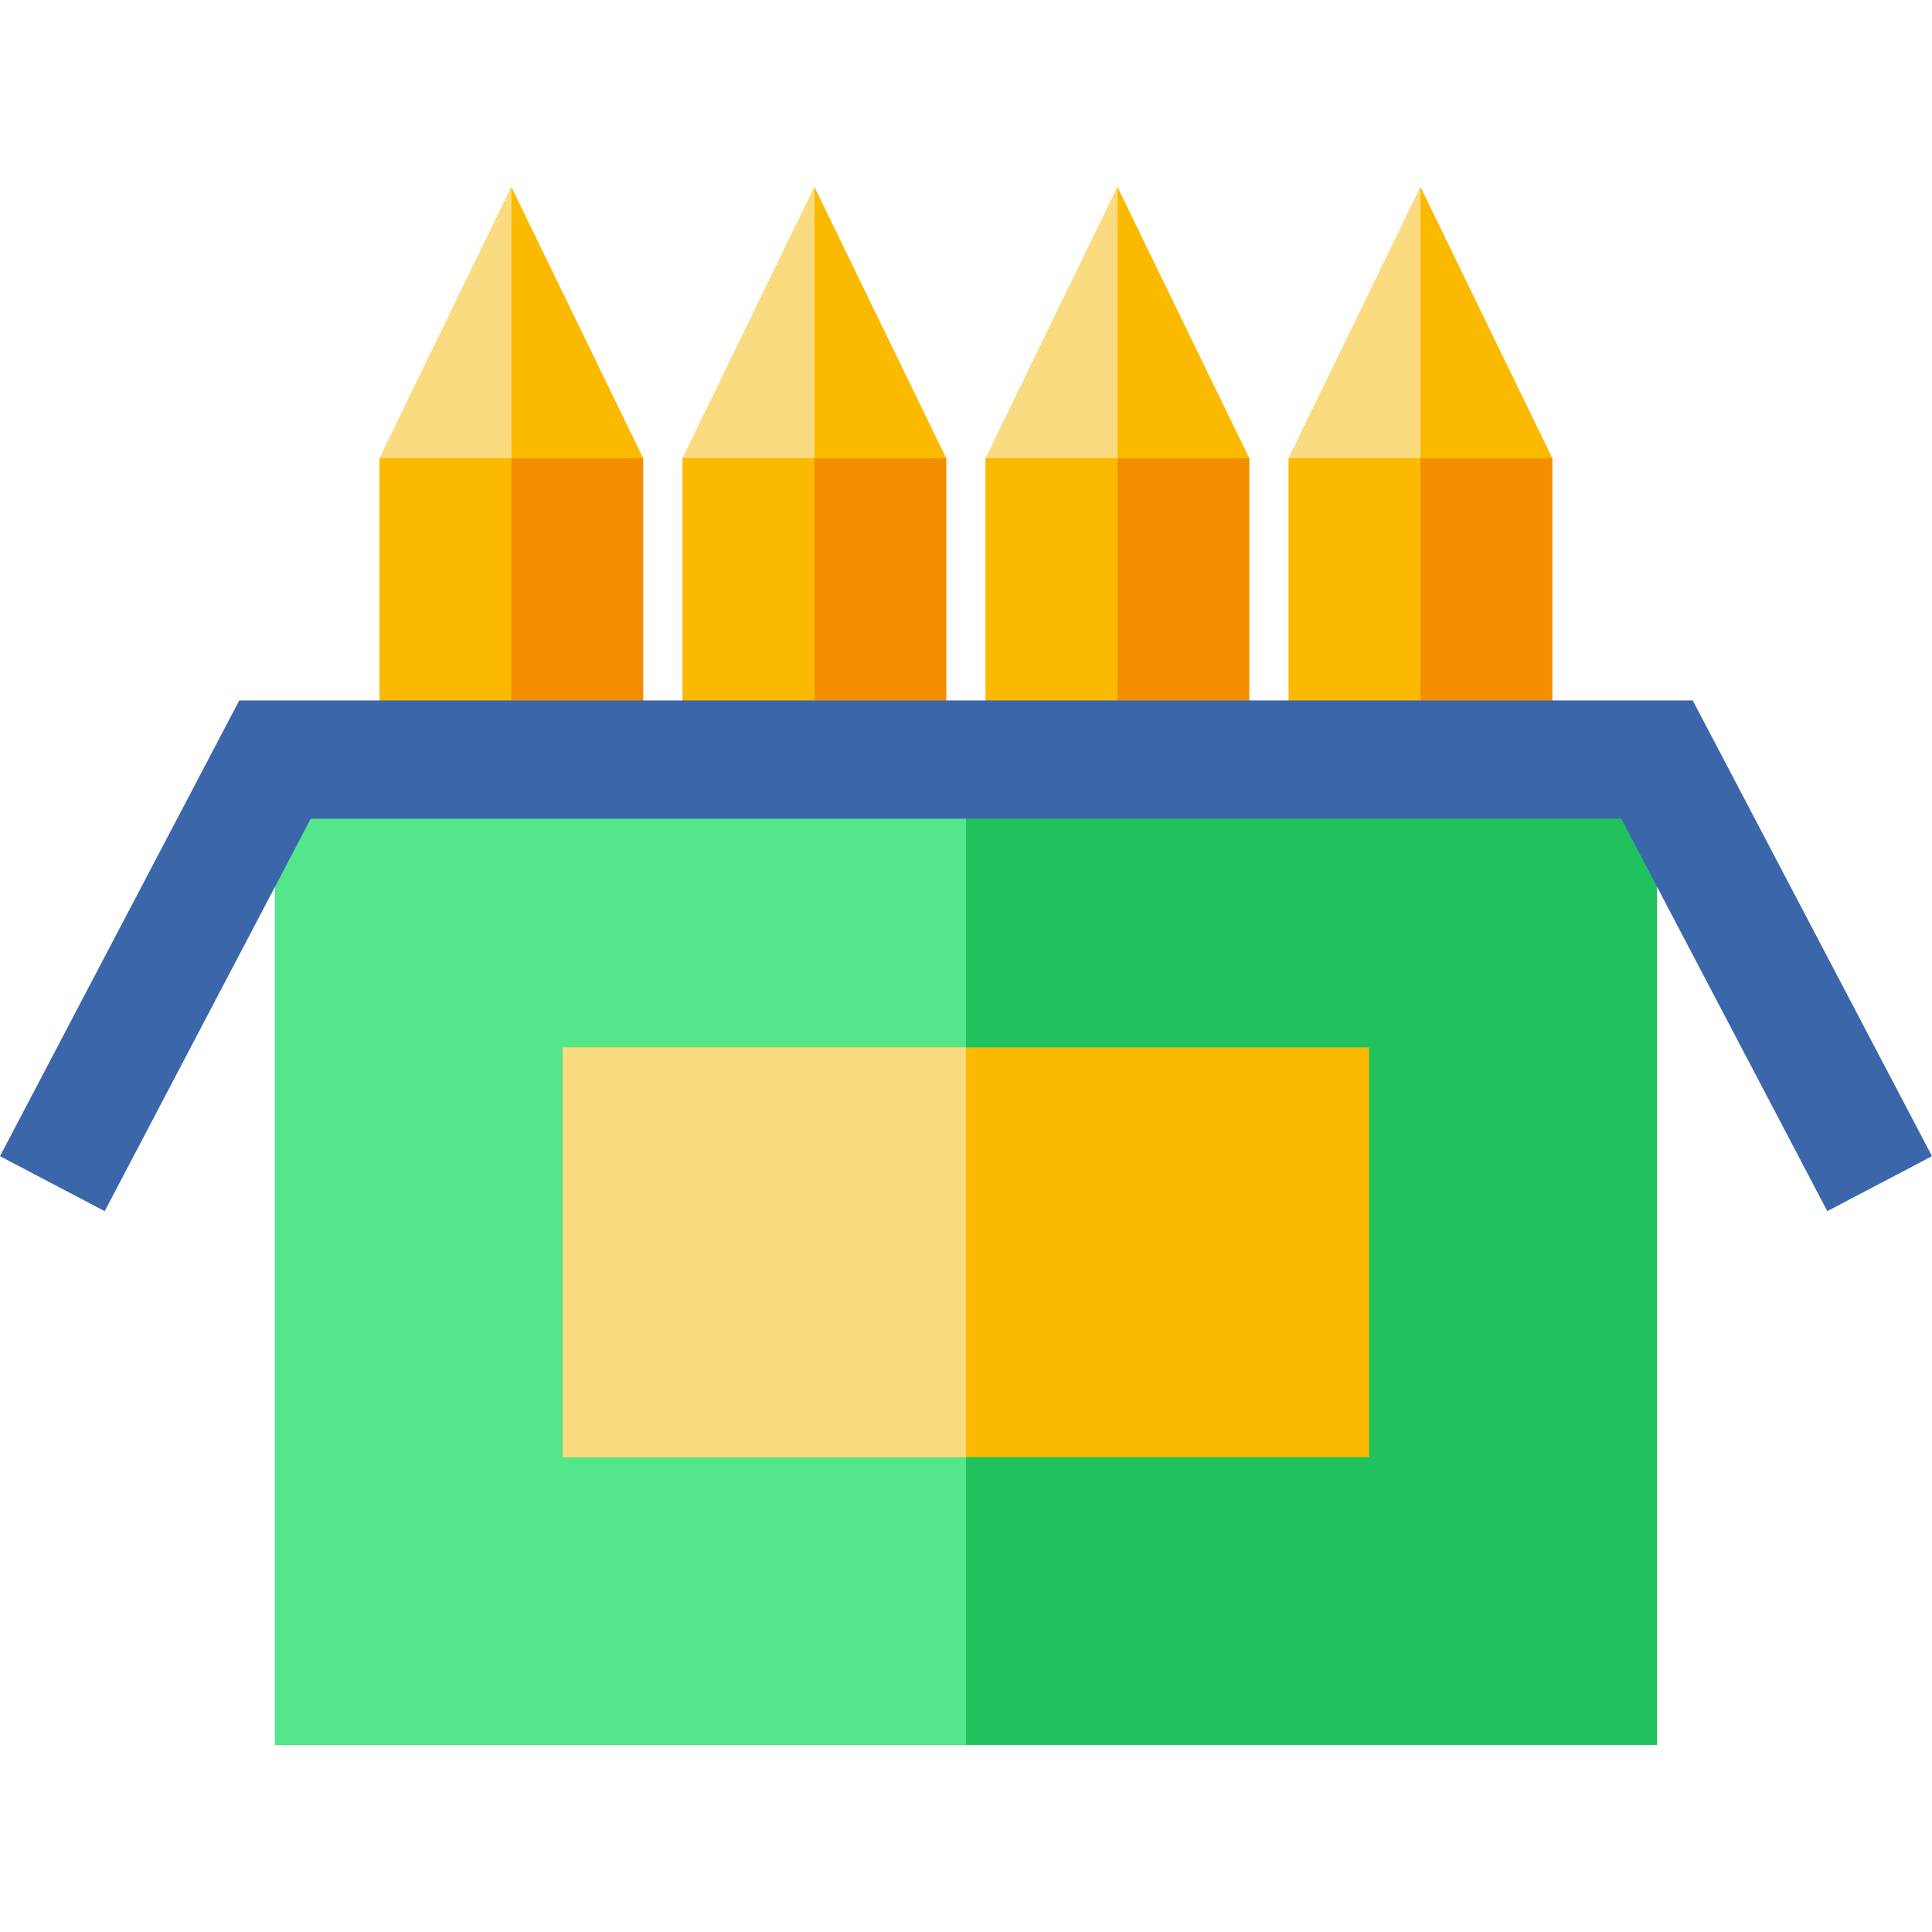
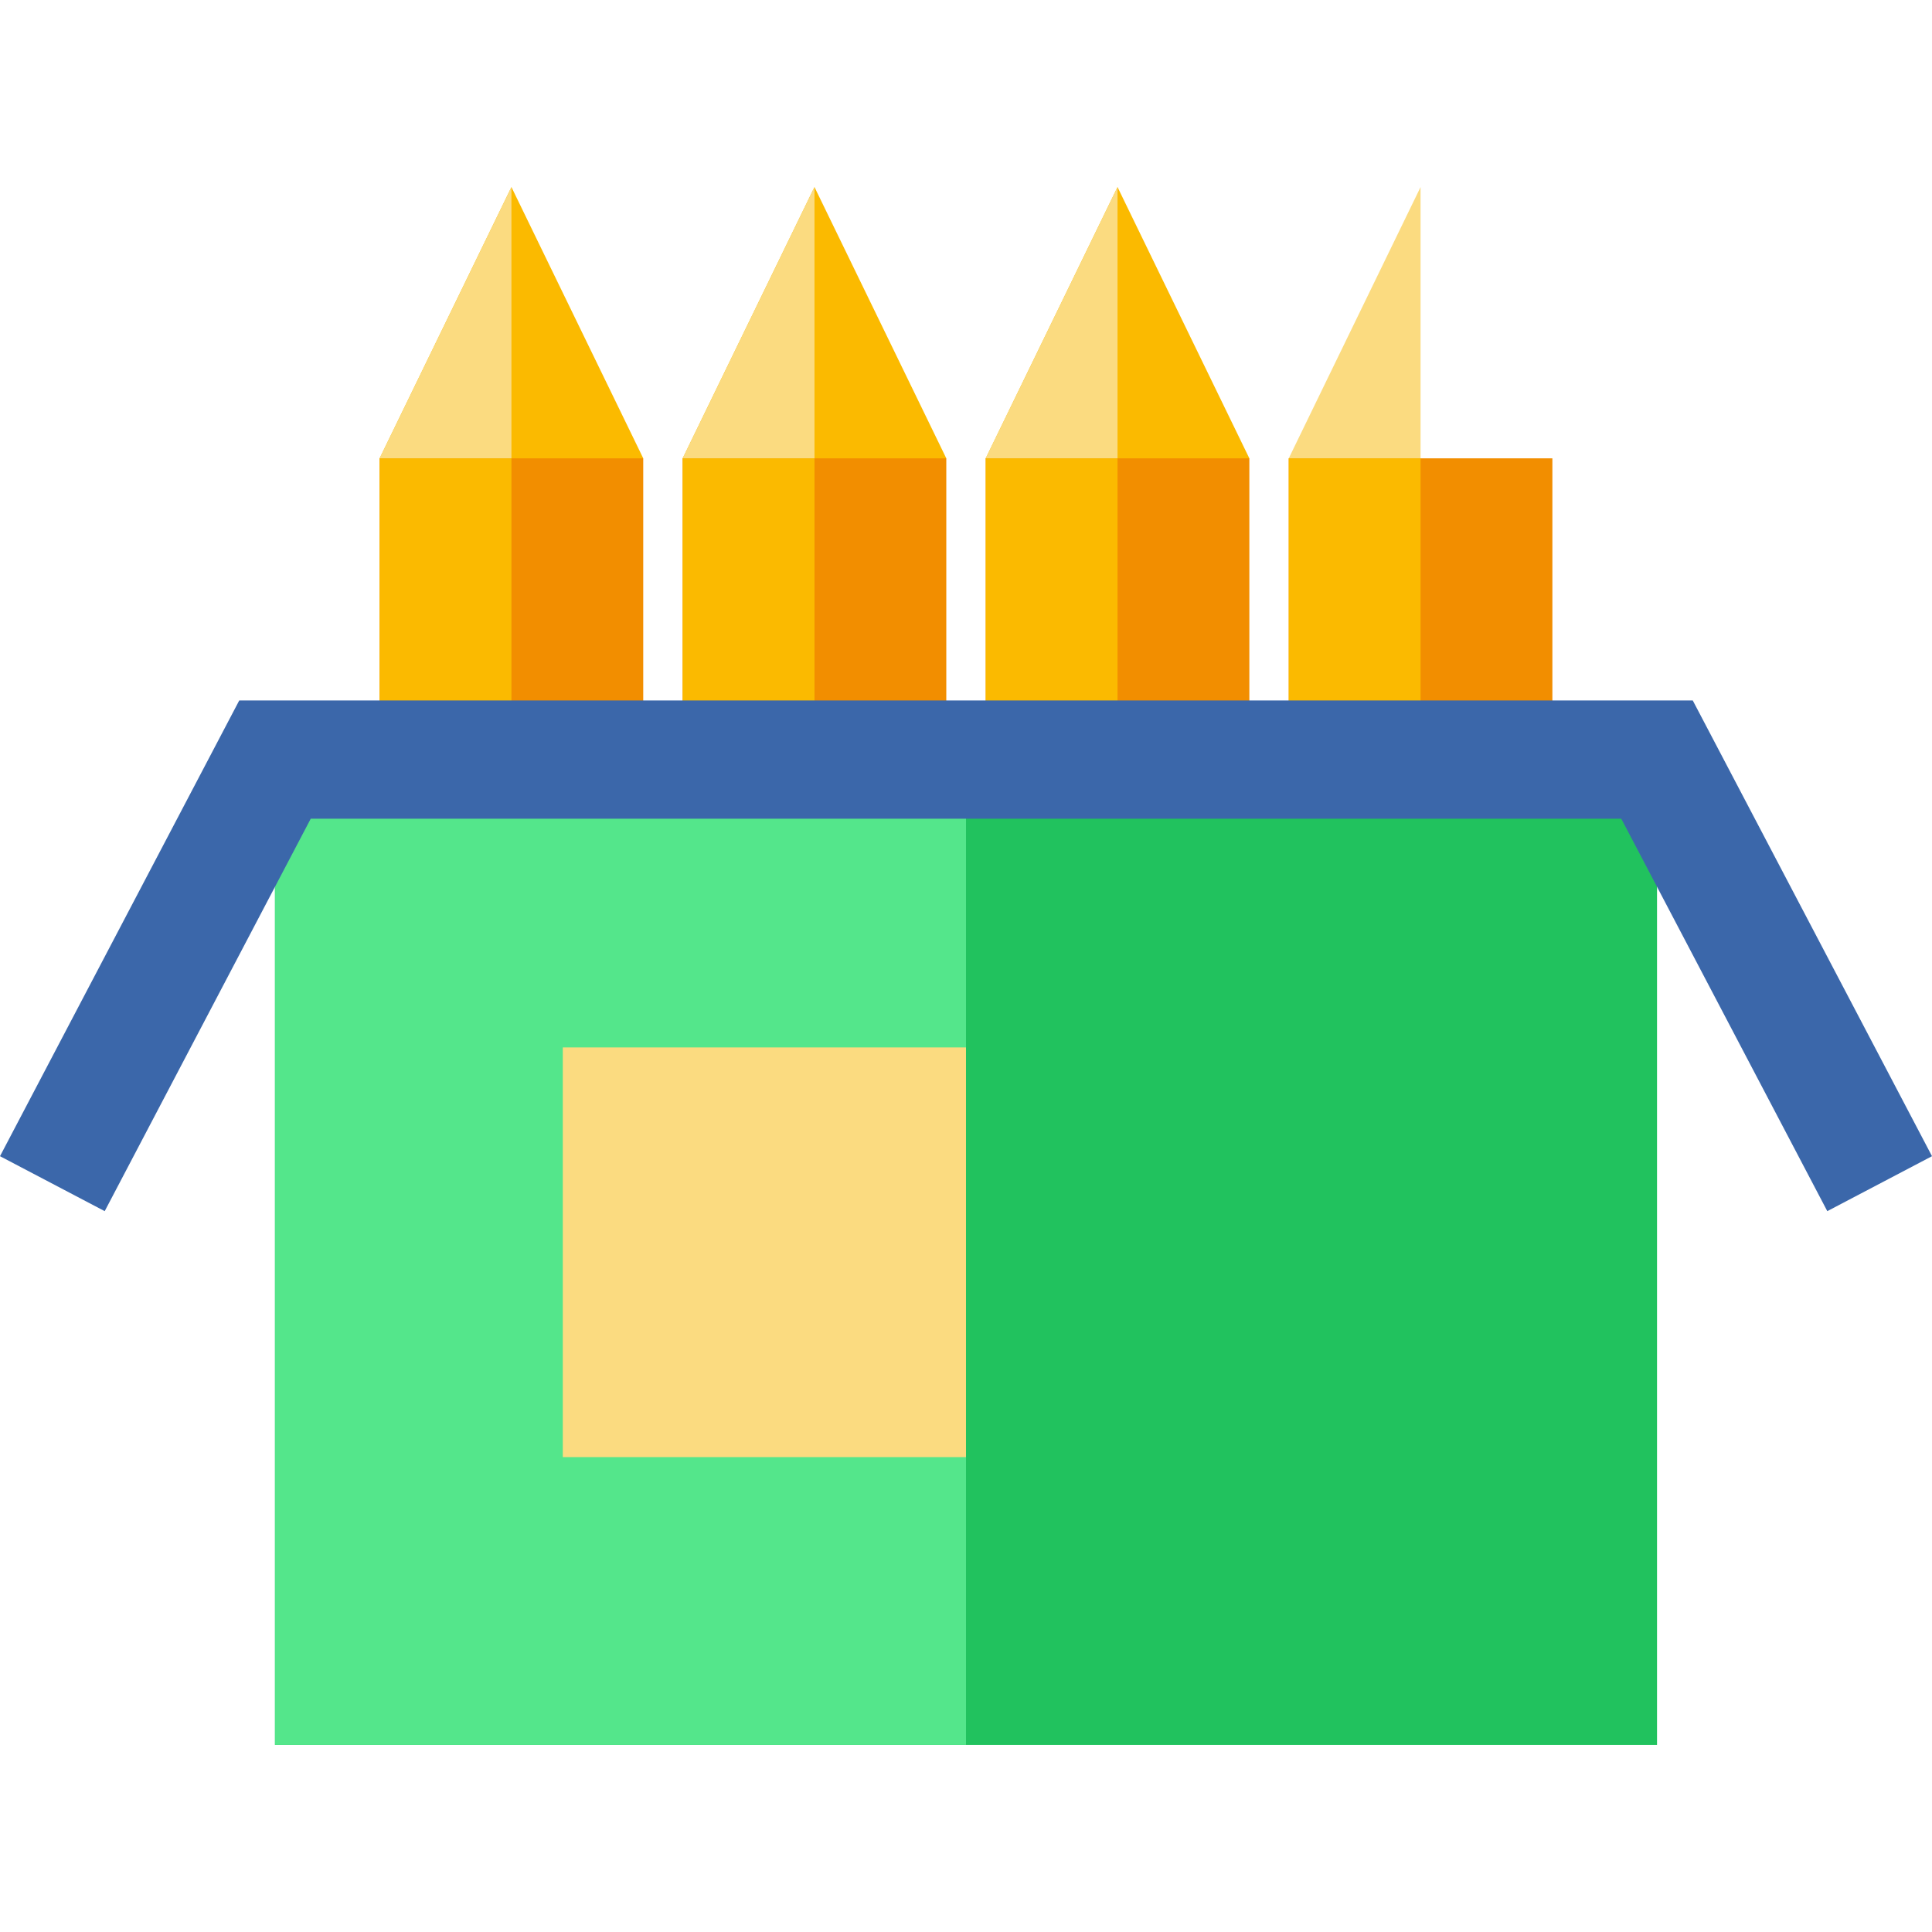
<svg xmlns="http://www.w3.org/2000/svg" version="1.1" id="Layer_1" viewBox="0 0 512 512" xml:space="preserve">
  <polygon style="fill:#FBBA00;" points="135.536,49.571 100.604,121.46 135.536,152.8 170.467,121.46 " />
  <polygon style="fill:#FBDB80;" points="135.536,49.571 100.604,121.46 135.536,152.8 " />
  <polygon style="fill:#FBBA00;" points="215.846,49.571 180.914,121.46 215.846,152.8 250.777,121.46 " />
  <polygon style="fill:#FBDB80;" points="215.846,49.571 180.914,121.46 215.846,152.8 " />
  <polygon style="fill:#FBBA00;" points="296.155,49.571 261.224,121.46 296.155,152.8 331.087,121.46 " />
  <polygon style="fill:#FBDB80;" points="296.155,49.571 261.224,121.46 296.155,152.8 " />
-   <polygon style="fill:#FBBA00;" points="376.465,49.571 341.534,121.46 376.465,152.8 411.397,121.46 " />
  <polygon style="fill:#FBDB80;" points="376.465,49.571 341.534,121.46 376.465,152.8 " />
  <g>
    <rect x="100.601" y="121.463" style="fill:#F28E00;" width="69.863" height="123.051" />
    <rect x="180.915" y="121.463" style="fill:#F28E00;" width="69.863" height="123.051" />
    <rect x="261.229" y="121.463" style="fill:#F28E00;" width="69.863" height="123.051" />
    <rect x="341.533" y="121.463" style="fill:#F28E00;" width="69.863" height="123.051" />
  </g>
  <g>
    <rect x="341.533" y="121.463" style="fill:#FBBA00;" width="34.932" height="123.051" />
    <rect x="261.229" y="121.463" style="fill:#FBBA00;" width="34.932" height="123.051" />
    <rect x="180.915" y="121.463" style="fill:#FBBA00;" width="34.932" height="123.051" />
    <rect x="100.601" y="121.463" style="fill:#FBBA00;" width="34.932" height="123.051" />
  </g>
  <polyline style="fill:#21C25E;" points="439.127,201.3 439.127,462.429 72.873,462.429 72.873,201.3 " />
  <polyline style="fill:#54E68B;" points="256.001,201.3 256.001,462.429 72.873,462.429 72.873,201.3 " />
-   <rect x="149.147" y="277.578" style="fill:#FBBA00;" width="213.697" height="108.572" />
  <rect x="149.147" y="277.578" style="fill:#FBDB80;" width="106.848" height="108.572" />
  <polygon style="fill:#3B67AA;" points="484.252,320.969 429.656,216.97 82.345,216.97 27.749,320.969 0,306.402 63.401,185.63   448.599,185.63 512,306.402 " />
</svg>